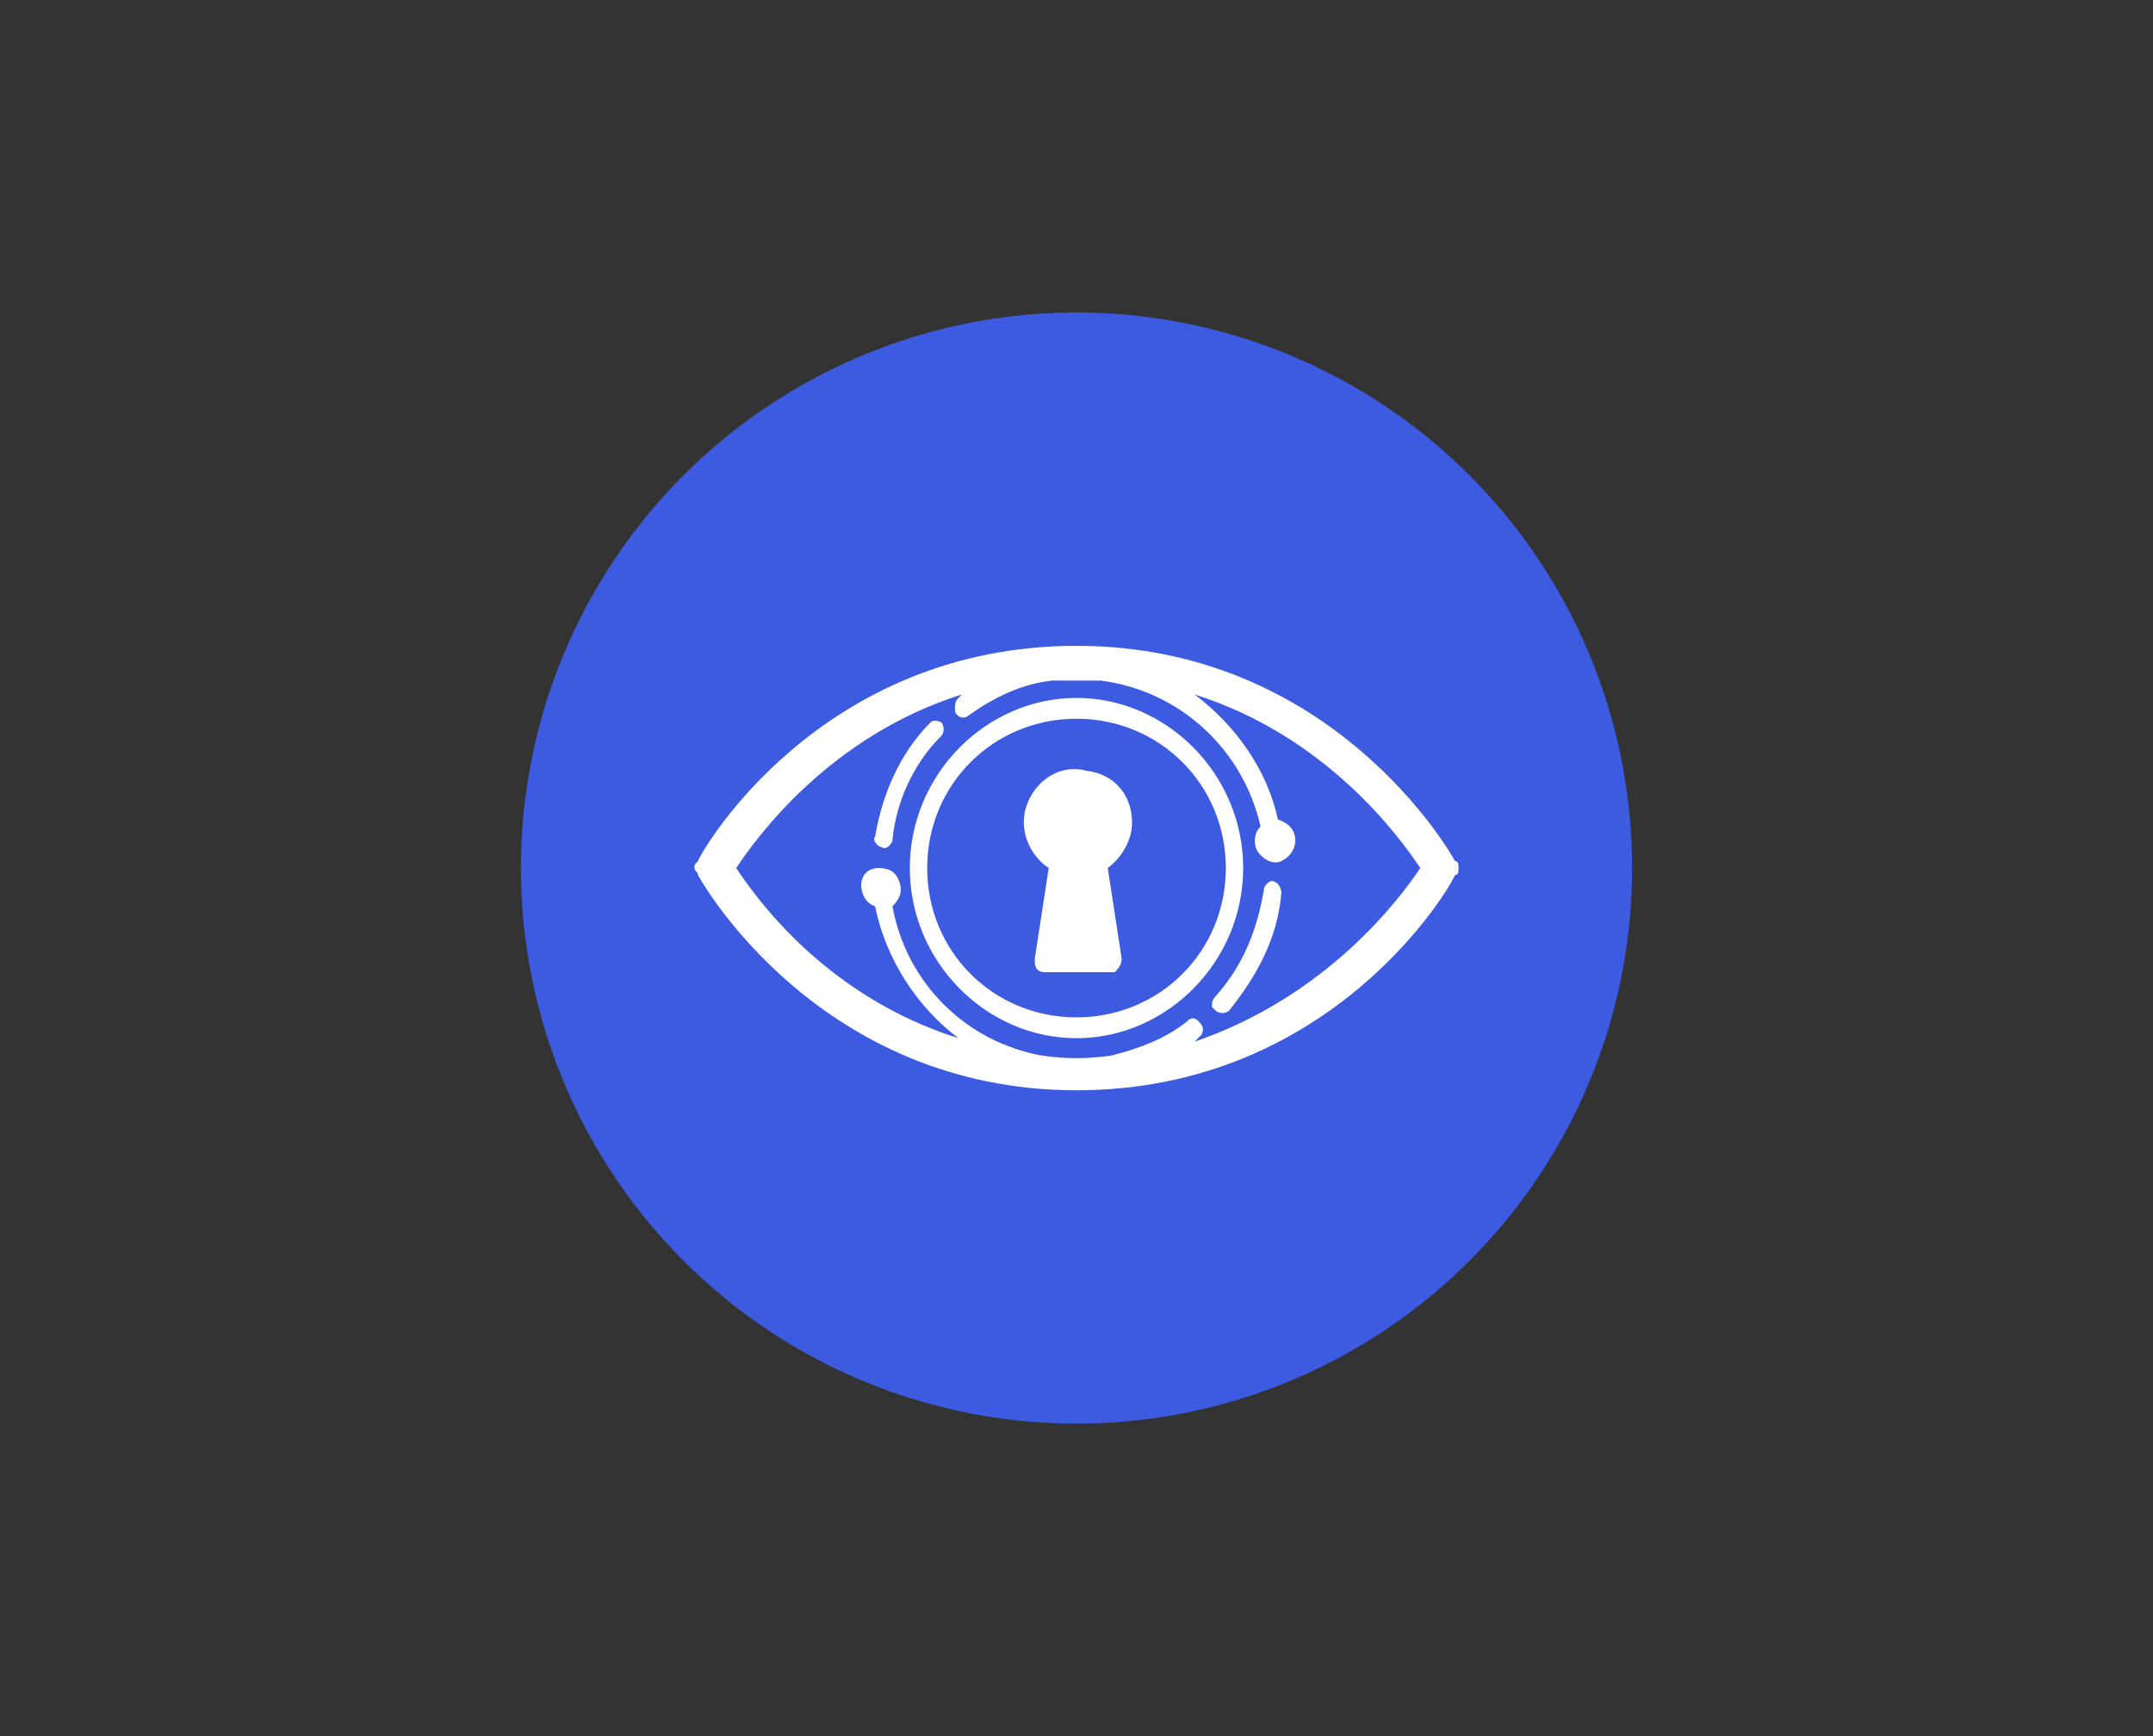
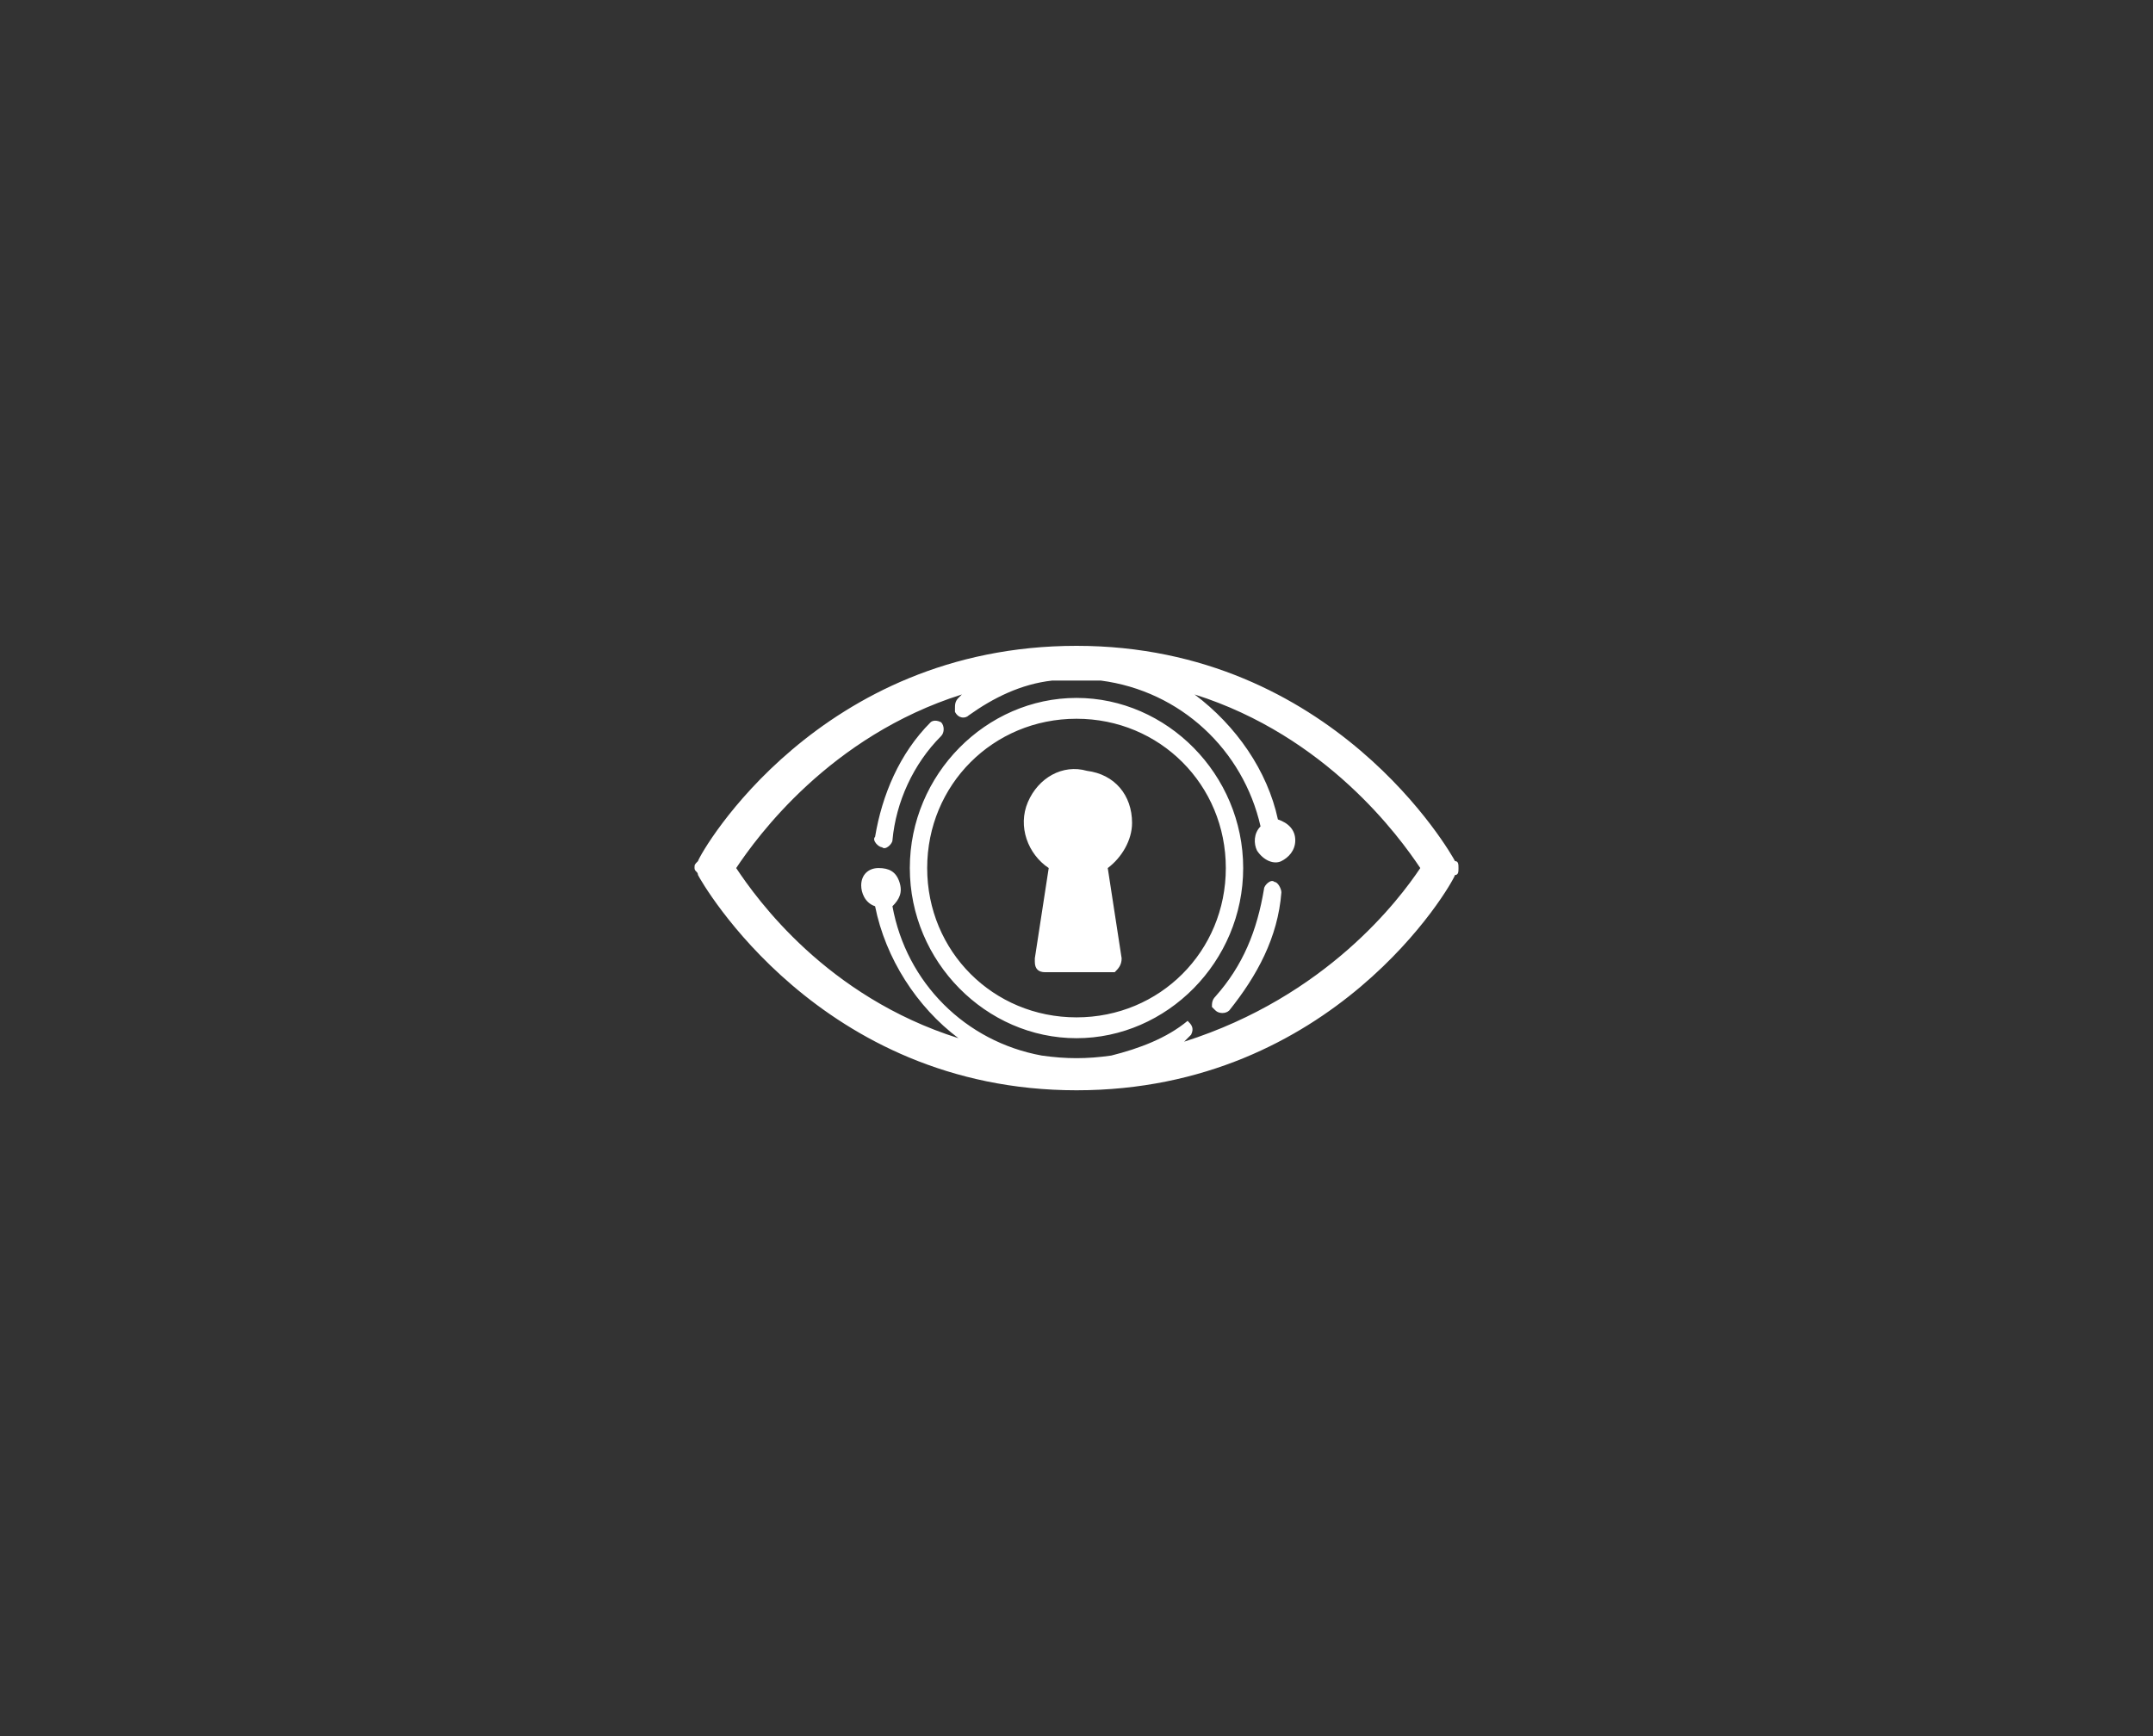
<svg xmlns="http://www.w3.org/2000/svg" version="1.0" id="katman_1" x="0px" y="0px" viewBox="0 0 62 50" style="enable-background:new 0 0 62 50;" xml:space="preserve">
  <rect x="0" y="0" width="62" height="50" fill="#333333" stroke="none" />
  <style type="text/css"> .st0{fill:#3C5BE0;} .st1{fill:#FFFFFF;} </style>
  <g>
-     <circle class="st0" cx="31" cy="25" r="16" />
-     <path class="st1" d="M42,25L42,25c0,0.1,0,0.2-0.1,0.2c-0.1,0.3-3.5,6.2-10.9,6.2s-10.8-6-10.9-6.2c0-0.1-0.1-0.1-0.1-0.2v0l0,0 c0-0.1,0-0.1,0.1-0.2l0,0l0,0c0.1-0.3,3.5-6.2,10.9-6.2s10.8,6,10.9,6.2l0,0l0,0C42,24.8,42,24.9,42,25L42,25C42,25,42,25,42,25z M40.9,25c-0.6-0.9-2.7-3.8-6.5-5c1.2,0.9,2.1,2.2,2.4,3.6c0.3,0.1,0.5,0.3,0.5,0.6s-0.2,0.5-0.4,0.6s-0.5,0-0.7-0.3 c-0.1-0.2-0.1-0.5,0.1-0.7c-0.5-2.2-2.3-3.9-4.6-4.2c0,0,0,0,0,0c-0.4,0-0.9,0-1.3,0c0,0,0,0-0.1,0c-0.9,0.1-1.7,0.5-2.4,1 c-0.1,0.1-0.3,0.1-0.4-0.1c0,0,0,0,0-0.1c0-0.1,0-0.2,0.1-0.3c0,0,0,0,0.1-0.1c-3.8,1.2-5.9,4.1-6.5,5c0.6,0.9,2.6,3.7,6.4,4.9 c-1.2-0.9-2.1-2.3-2.4-3.8c-0.3-0.1-0.4-0.4-0.4-0.6c0-0.3,0.2-0.5,0.5-0.5s0.5,0.1,0.6,0.4c0.1,0.3,0,0.5-0.2,0.7 c0.4,2.2,2.1,3.9,4.3,4.3c0.7,0.1,1.3,0.1,2,0c0.8-0.2,1.6-0.5,2.2-1c0.1-0.1,0.2-0.1,0.3,0c0.1,0.1,0.2,0.2,0.1,0.4 c0,0-0.1,0.1-0.1,0.1l-0.1,0.1C38.2,28.7,40.3,25.9,40.9,25z M35.8,25c0,2.7-2.2,4.9-4.8,4.9s-4.8-2.2-4.8-4.9s2.2-4.9,4.8-4.9 S35.8,22.3,35.8,25z M35.3,25c0-2.4-1.9-4.3-4.3-4.3s-4.3,1.9-4.3,4.3s1.9,4.3,4.3,4.3S35.3,27.4,35.3,25z M32.6,23.7 c0,0.5-0.3,1-0.7,1.3l0.4,2.6c0,0.2-0.1,0.3-0.2,0.4c0,0,0,0-0.1,0h-1.9c-0.2,0-0.3-0.1-0.3-0.3c0,0,0,0,0-0.1l0.4-2.6 c-0.6-0.4-0.9-1.2-0.6-1.9s1-1.1,1.7-0.9C32.1,22.3,32.6,22.9,32.6,23.7z M36.9,25.7c-0.1,1.3-0.7,2.4-1.5,3.4 c-0.1,0.1-0.3,0.1-0.4,0c0,0-0.1-0.1-0.1-0.1c0-0.1,0-0.2,0.1-0.3c0.8-0.9,1.2-1.9,1.4-3.1c0-0.1,0.2-0.3,0.3-0.2 C36.8,25.4,36.9,25.6,36.9,25.7z M27.1,20.8c0.1,0.1,0.1,0.3,0,0.4c-0.8,0.8-1.3,1.9-1.4,3c0,0.1-0.2,0.3-0.3,0.2 c-0.1,0-0.3-0.2-0.2-0.3c0.2-1.2,0.7-2.4,1.6-3.3C26.8,20.8,26.9,20.7,27.1,20.8C27.1,20.8,27.1,20.8,27.1,20.8L27.1,20.8z" />
+     <path class="st1" d="M42,25L42,25c0,0.1,0,0.2-0.1,0.2c-0.1,0.3-3.5,6.2-10.9,6.2s-10.8-6-10.9-6.2c0-0.1-0.1-0.1-0.1-0.2v0l0,0 c0-0.1,0-0.1,0.1-0.2l0,0l0,0c0.1-0.3,3.5-6.2,10.9-6.2s10.8,6,10.9,6.2l0,0l0,0C42,24.8,42,24.9,42,25L42,25C42,25,42,25,42,25z M40.9,25c-0.6-0.9-2.7-3.8-6.5-5c1.2,0.9,2.1,2.2,2.4,3.6c0.3,0.1,0.5,0.3,0.5,0.6s-0.2,0.5-0.4,0.6s-0.5,0-0.7-0.3 c-0.1-0.2-0.1-0.5,0.1-0.7c-0.5-2.2-2.3-3.9-4.6-4.2c0,0,0,0,0,0c-0.4,0-0.9,0-1.3,0c0,0,0,0-0.1,0c-0.9,0.1-1.7,0.5-2.4,1 c-0.1,0.1-0.3,0.1-0.4-0.1c0,0,0,0,0-0.1c0-0.1,0-0.2,0.1-0.3c0,0,0,0,0.1-0.1c-3.8,1.2-5.9,4.1-6.5,5c0.6,0.9,2.6,3.7,6.4,4.9 c-1.2-0.9-2.1-2.3-2.4-3.8c-0.3-0.1-0.4-0.4-0.4-0.6c0-0.3,0.2-0.5,0.5-0.5s0.5,0.1,0.6,0.4c0.1,0.3,0,0.5-0.2,0.7 c0.4,2.2,2.1,3.9,4.3,4.3c0.7,0.1,1.3,0.1,2,0c0.8-0.2,1.6-0.5,2.2-1c0.1,0.1,0.2,0.2,0.1,0.4 c0,0-0.1,0.1-0.1,0.1l-0.1,0.1C38.2,28.7,40.3,25.9,40.9,25z M35.8,25c0,2.7-2.2,4.9-4.8,4.9s-4.8-2.2-4.8-4.9s2.2-4.9,4.8-4.9 S35.8,22.3,35.8,25z M35.3,25c0-2.4-1.9-4.3-4.3-4.3s-4.3,1.9-4.3,4.3s1.9,4.3,4.3,4.3S35.3,27.4,35.3,25z M32.6,23.7 c0,0.5-0.3,1-0.7,1.3l0.4,2.6c0,0.2-0.1,0.3-0.2,0.4c0,0,0,0-0.1,0h-1.9c-0.2,0-0.3-0.1-0.3-0.3c0,0,0,0,0-0.1l0.4-2.6 c-0.6-0.4-0.9-1.2-0.6-1.9s1-1.1,1.7-0.9C32.1,22.3,32.6,22.9,32.6,23.7z M36.9,25.7c-0.1,1.3-0.7,2.4-1.5,3.4 c-0.1,0.1-0.3,0.1-0.4,0c0,0-0.1-0.1-0.1-0.1c0-0.1,0-0.2,0.1-0.3c0.8-0.9,1.2-1.9,1.4-3.1c0-0.1,0.2-0.3,0.3-0.2 C36.8,25.4,36.9,25.6,36.9,25.7z M27.1,20.8c0.1,0.1,0.1,0.3,0,0.4c-0.8,0.8-1.3,1.9-1.4,3c0,0.1-0.2,0.3-0.3,0.2 c-0.1,0-0.3-0.2-0.2-0.3c0.2-1.2,0.7-2.4,1.6-3.3C26.8,20.8,26.9,20.7,27.1,20.8C27.1,20.8,27.1,20.8,27.1,20.8L27.1,20.8z" />
  </g>
</svg>